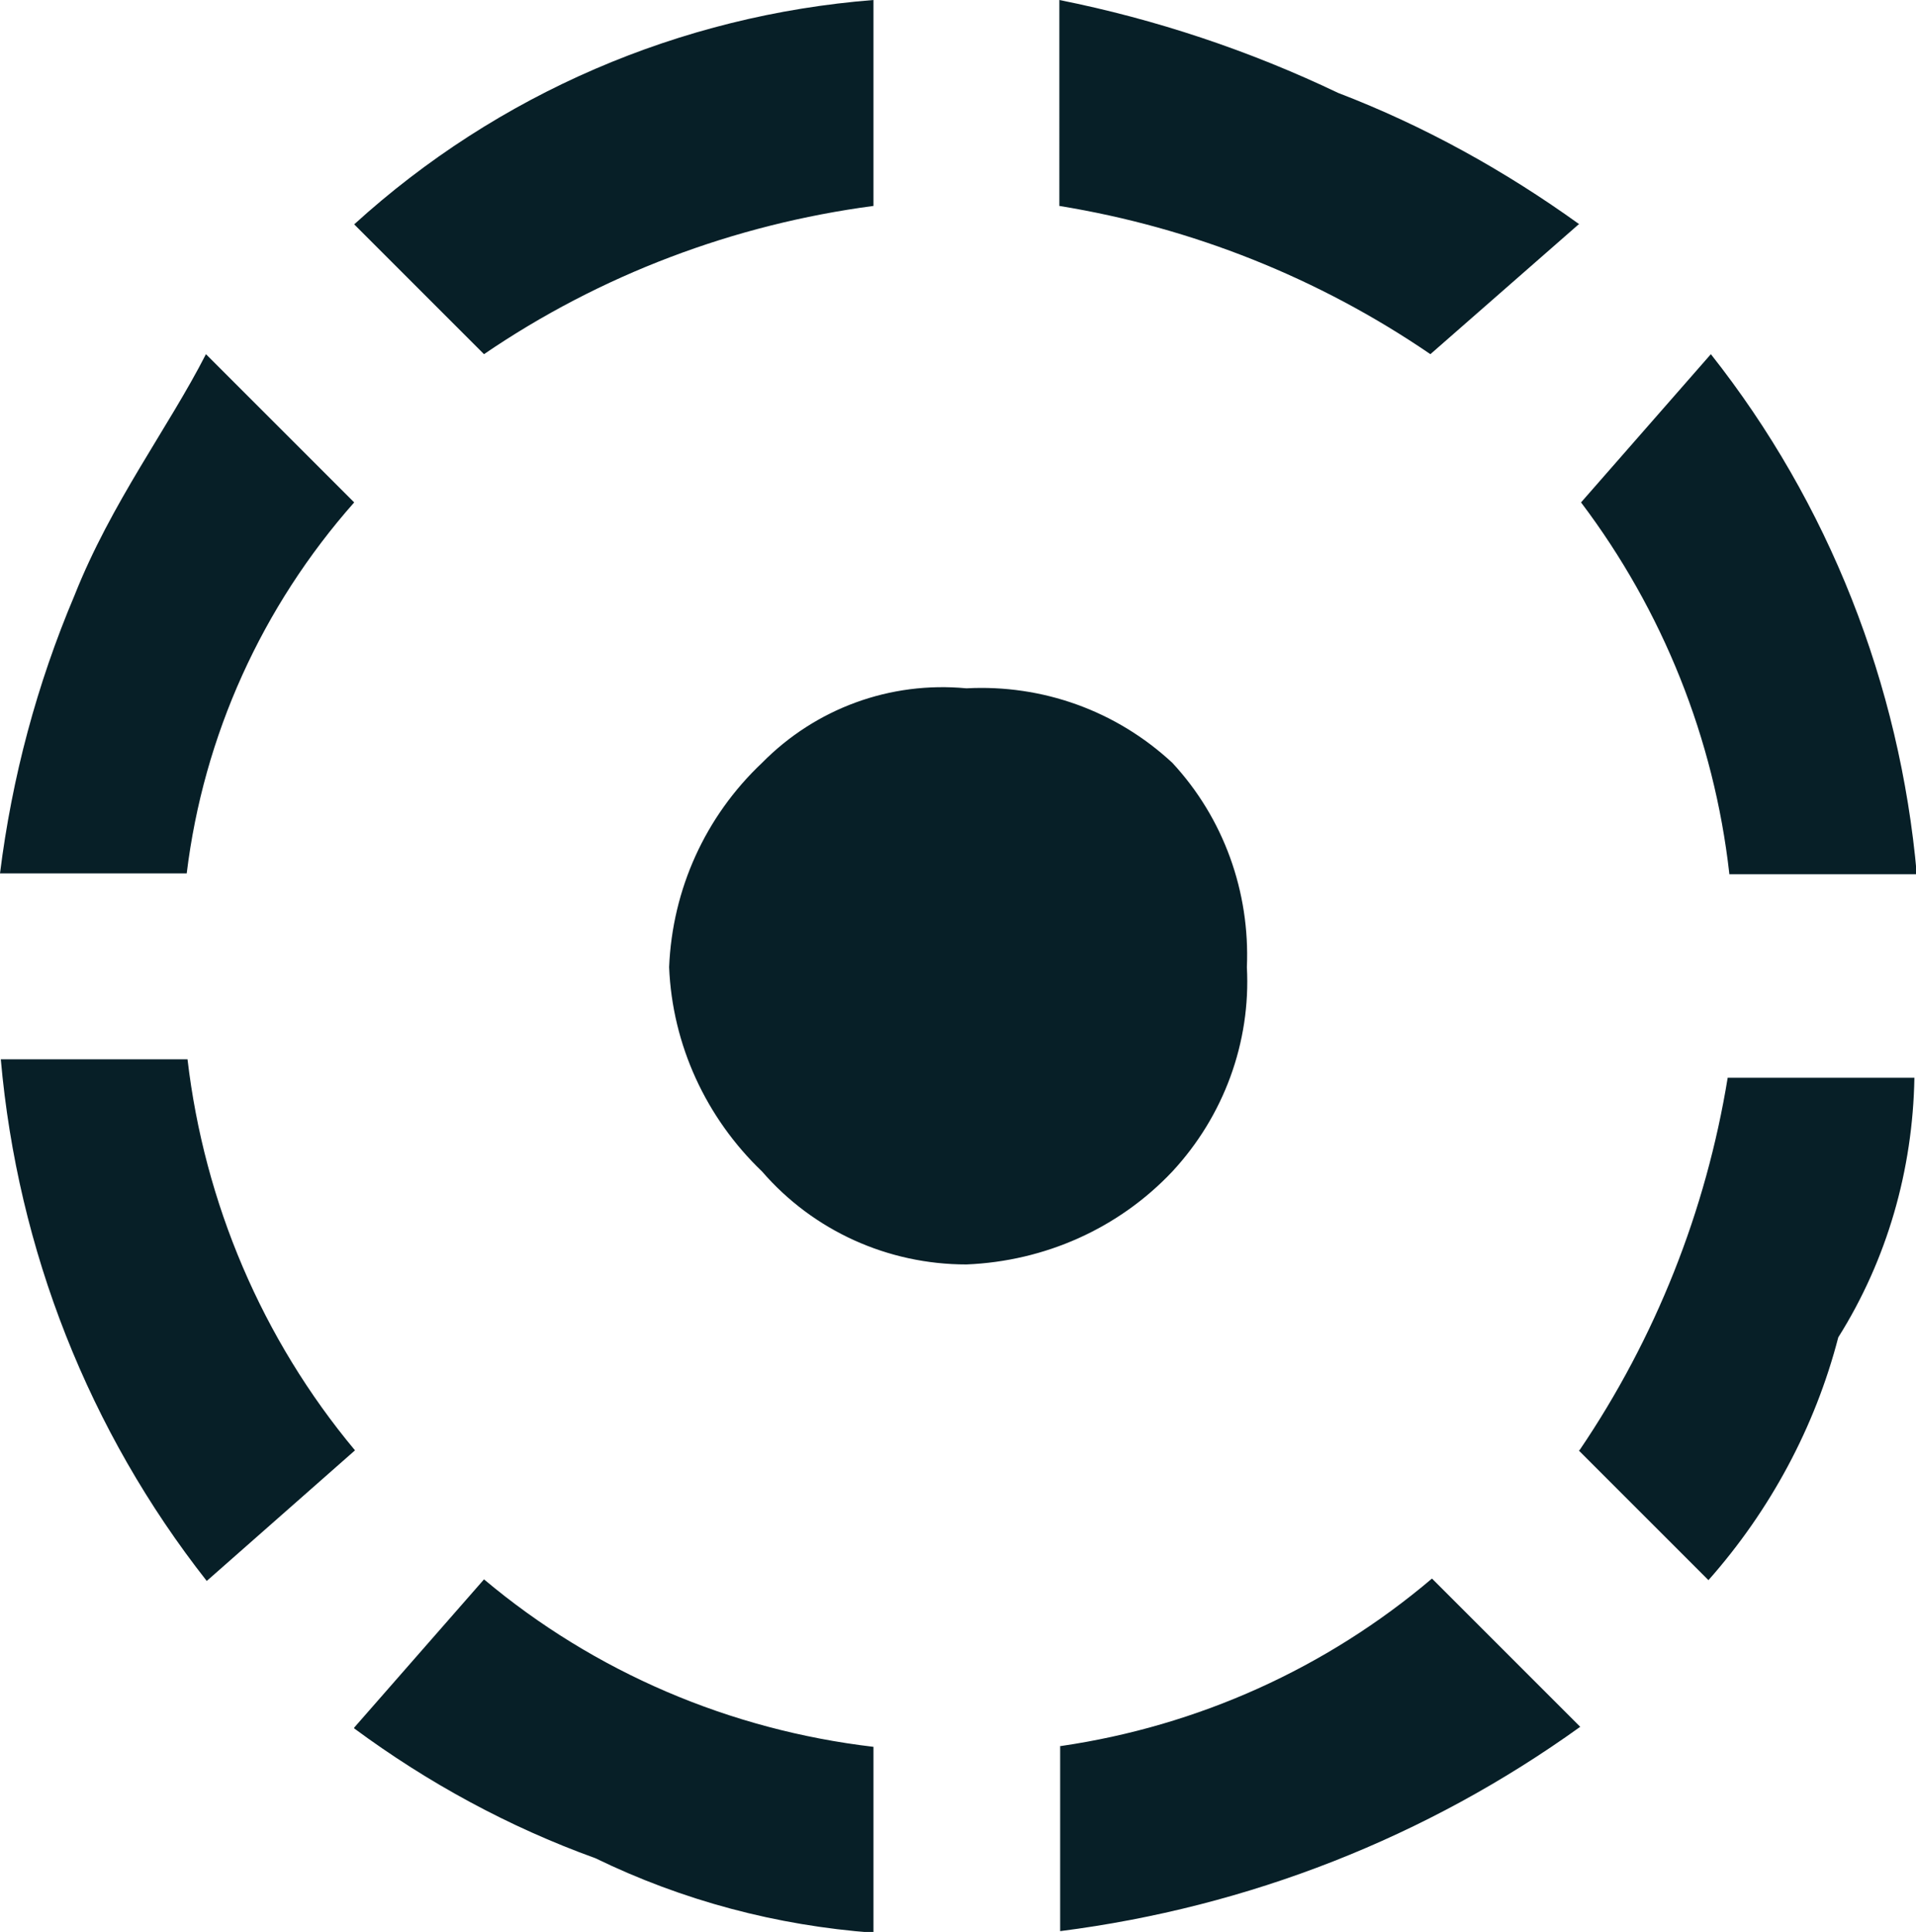
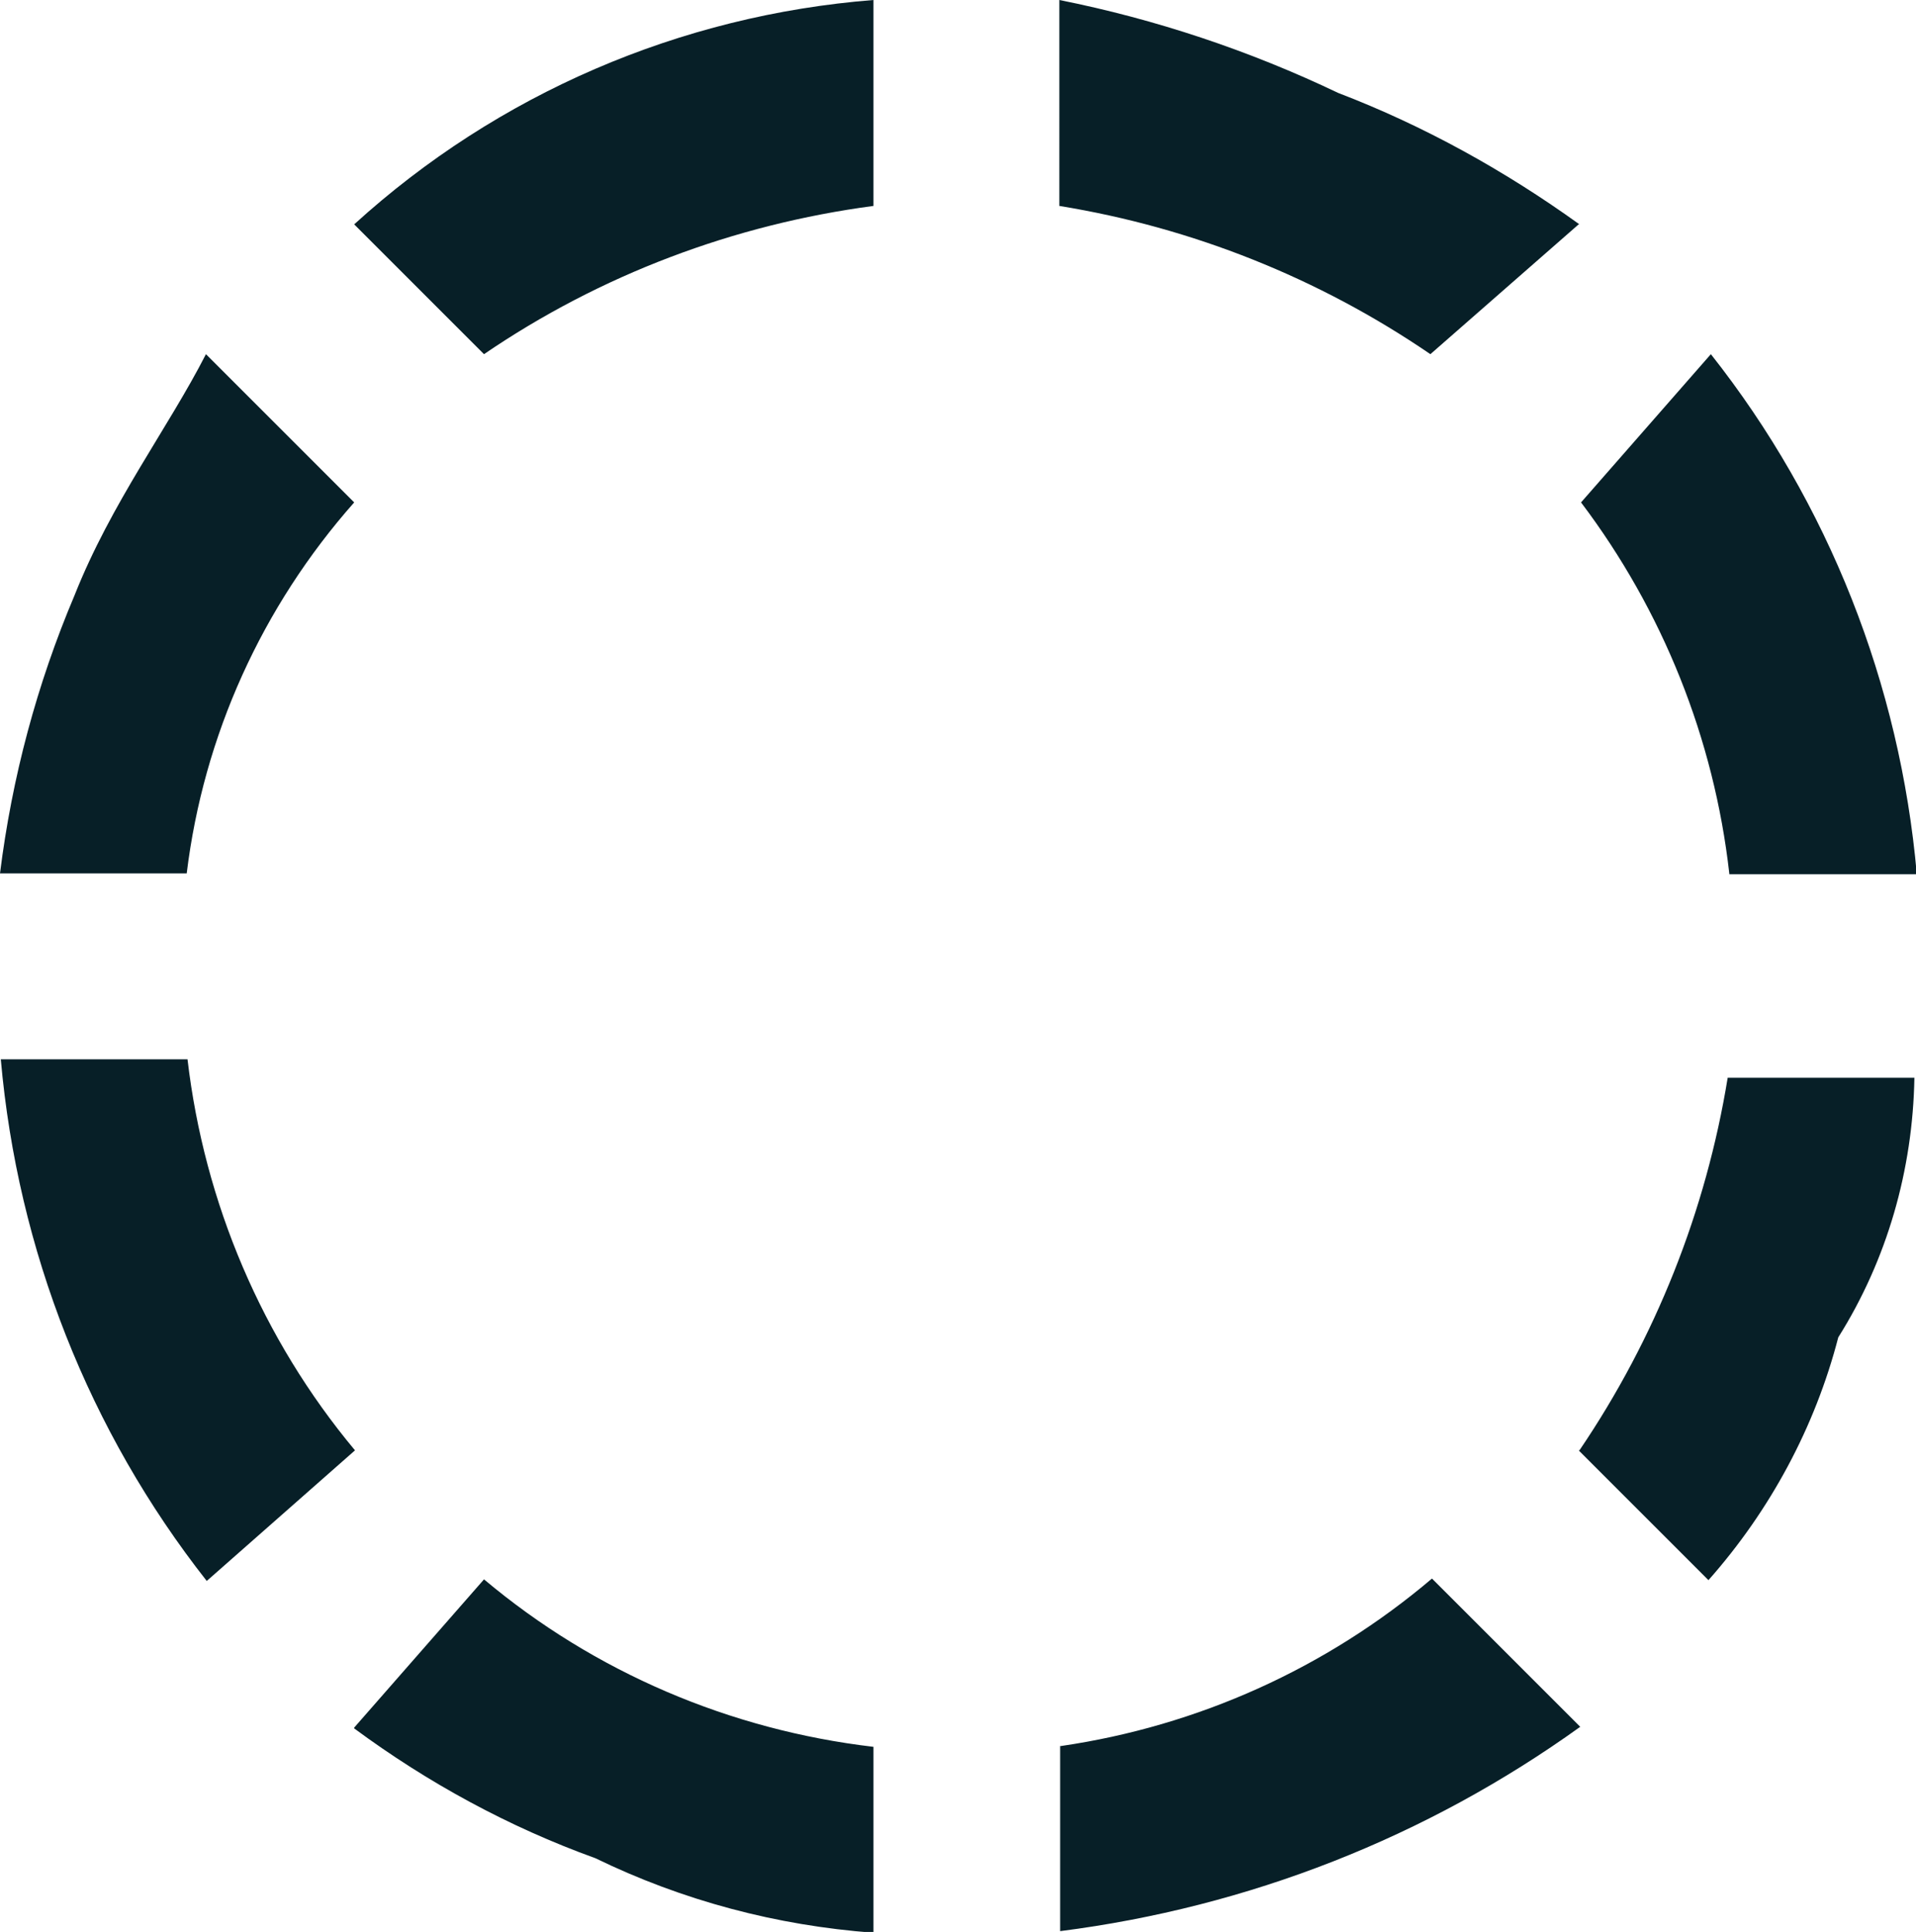
<svg xmlns="http://www.w3.org/2000/svg" id="Layer_1" viewBox="0 0 23.91 24.11">
  <defs>
    <style>
      .cls-1 {
        fill: #071f27;
      }
    </style>
  </defs>
-   <path id="Path_565" class="cls-1" d="M10.9,2.57c-1.74.23-3.41.86-4.86,1.85l-1.62-1.62C6.21,1.17,8.49.19,10.9,0v2.57ZM19.7,2.8l-1.85,1.62c-1.39-.95-2.97-1.58-4.63-1.85V0c1.2.24,2.37.63,3.48,1.16,1.07.41,2.08.97,3.01,1.64h0ZM21.58,10.9c-.19-1.68-.83-3.28-1.85-4.63l1.62-1.85c1.47,1.86,2.36,4.12,2.57,6.49h-2.34ZM4.42,6.27c-1.15,1.3-1.88,2.91-2.09,4.63H0c.15-1.2.46-2.36.93-3.47.46-1.16,1.17-2.09,1.64-3.01l1.85,1.85ZM2.34,13.22c.21,1.79.93,3.49,2.09,4.88l-1.85,1.63c-1.47-1.87-2.36-4.13-2.57-6.51h2.34ZM14.63,9.52c.64.69.97,1.61.93,2.55.05.94-.29,1.86-.93,2.55-.67.71-1.59,1.12-2.57,1.16-.98,0-1.91-.42-2.55-1.16-.7-.67-1.12-1.58-1.16-2.55.04-.97.45-1.88,1.16-2.55.67-.68,1.6-1.02,2.55-.93.95-.05,1.87.28,2.57.93ZM19.71,18.1c.95-1.4,1.58-2.99,1.85-4.65h2.33c-.02,1.15-.34,2.27-.95,3.24-.29,1.12-.85,2.16-1.62,3.03l-1.62-1.62ZM13.24,21.79c1.71-.25,3.31-.97,4.63-2.09l1.85,1.85c-1.92,1.38-4.14,2.25-6.49,2.55v-2.31h0ZM4.42,21.56l1.62-1.85c1.38,1.16,3.07,1.88,4.86,2.09v2.32c-1.21-.09-2.38-.4-3.47-.93-1.08-.39-2.09-.94-3.01-1.62Z" />
+   <path id="Path_565" class="cls-1" d="M10.9,2.57c-1.74.23-3.41.86-4.86,1.85l-1.62-1.62C6.21,1.17,8.49.19,10.9,0v2.57ZM19.7,2.8l-1.85,1.62c-1.39-.95-2.97-1.58-4.63-1.85V0c1.2.24,2.37.63,3.48,1.16,1.07.41,2.08.97,3.01,1.64h0ZM21.58,10.9c-.19-1.68-.83-3.28-1.85-4.63l1.62-1.85c1.47,1.86,2.36,4.12,2.57,6.49h-2.34ZM4.42,6.27c-1.15,1.3-1.88,2.91-2.09,4.63H0c.15-1.2.46-2.36.93-3.47.46-1.16,1.17-2.09,1.64-3.01l1.85,1.85ZM2.34,13.22c.21,1.79.93,3.49,2.09,4.88l-1.85,1.63c-1.47-1.87-2.36-4.13-2.57-6.51h2.34ZM14.63,9.52ZM19.71,18.1c.95-1.4,1.58-2.99,1.85-4.65h2.33c-.02,1.15-.34,2.27-.95,3.24-.29,1.12-.85,2.16-1.62,3.03l-1.62-1.62ZM13.24,21.79c1.71-.25,3.31-.97,4.63-2.09l1.85,1.85c-1.92,1.38-4.14,2.25-6.49,2.55v-2.31h0ZM4.42,21.56l1.62-1.85c1.38,1.16,3.07,1.88,4.86,2.09v2.32c-1.21-.09-2.38-.4-3.47-.93-1.08-.39-2.09-.94-3.01-1.62Z" />
</svg>